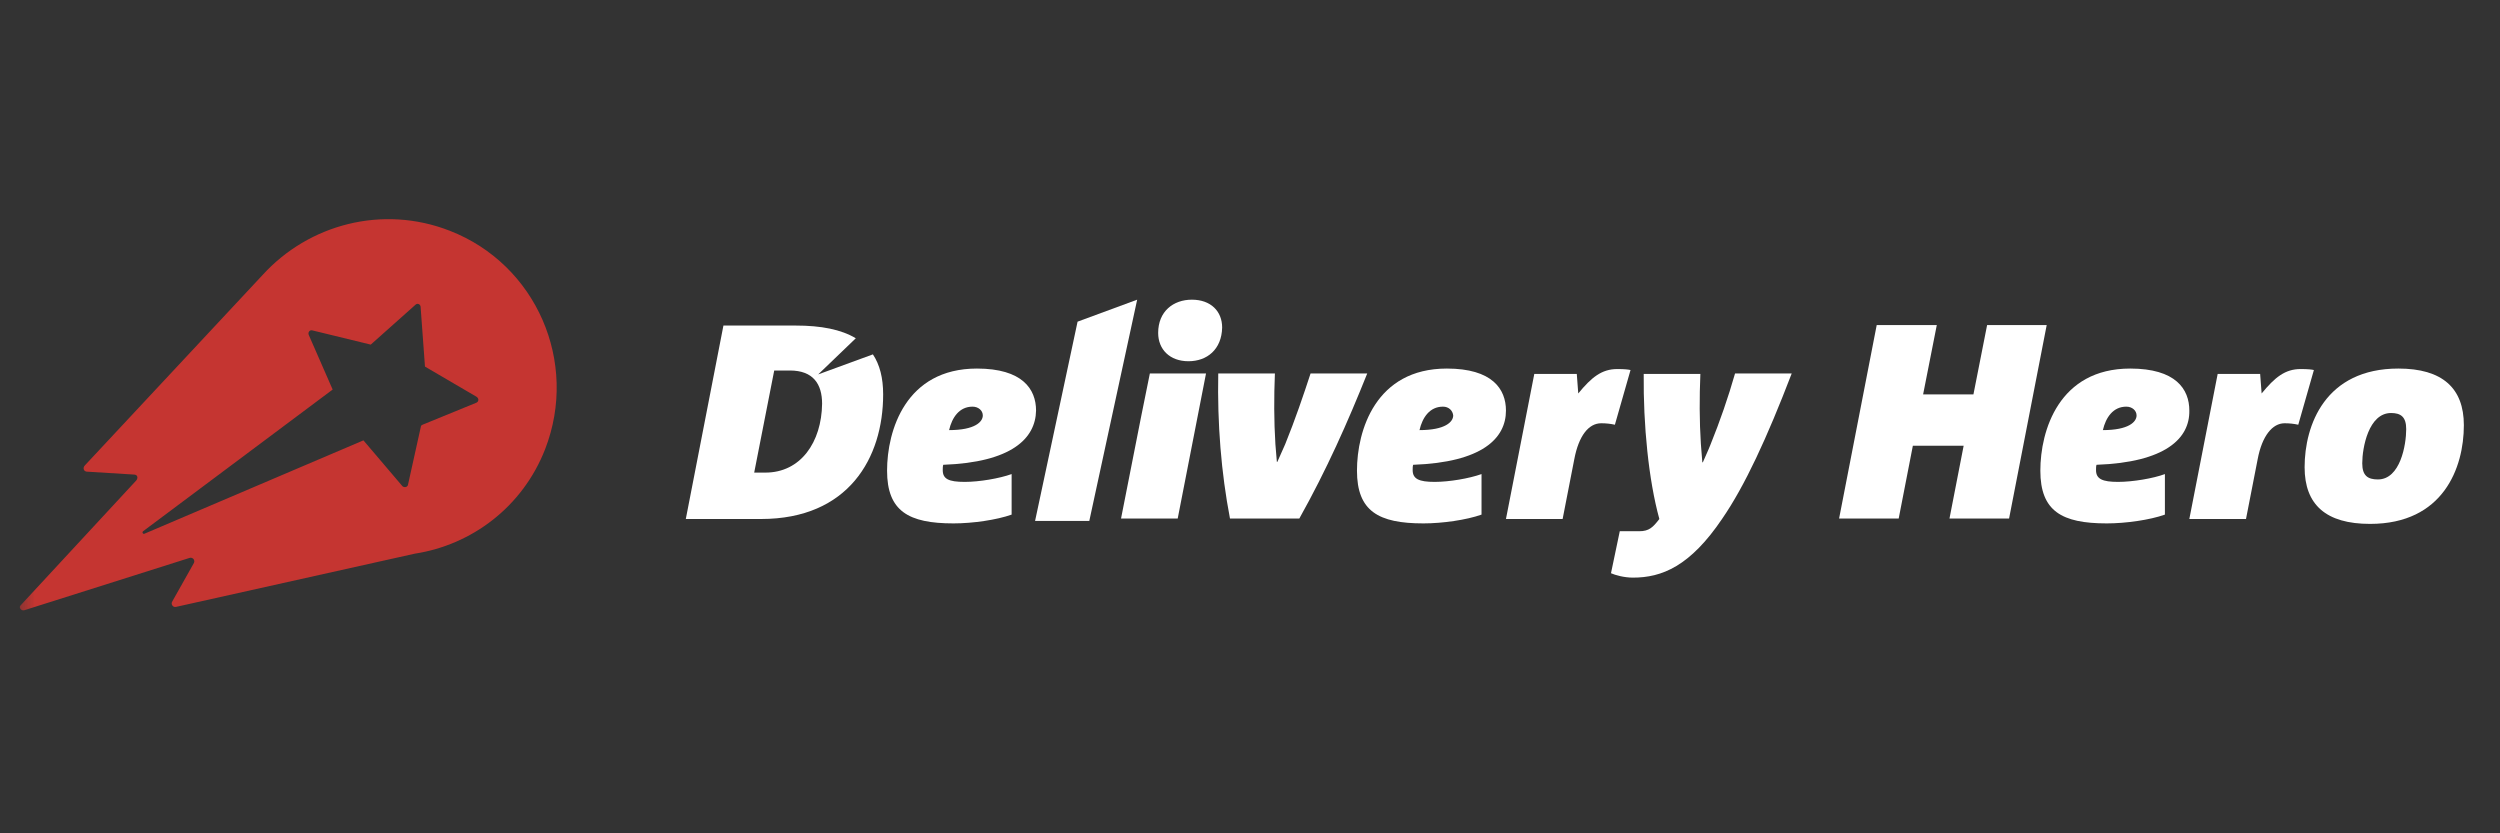
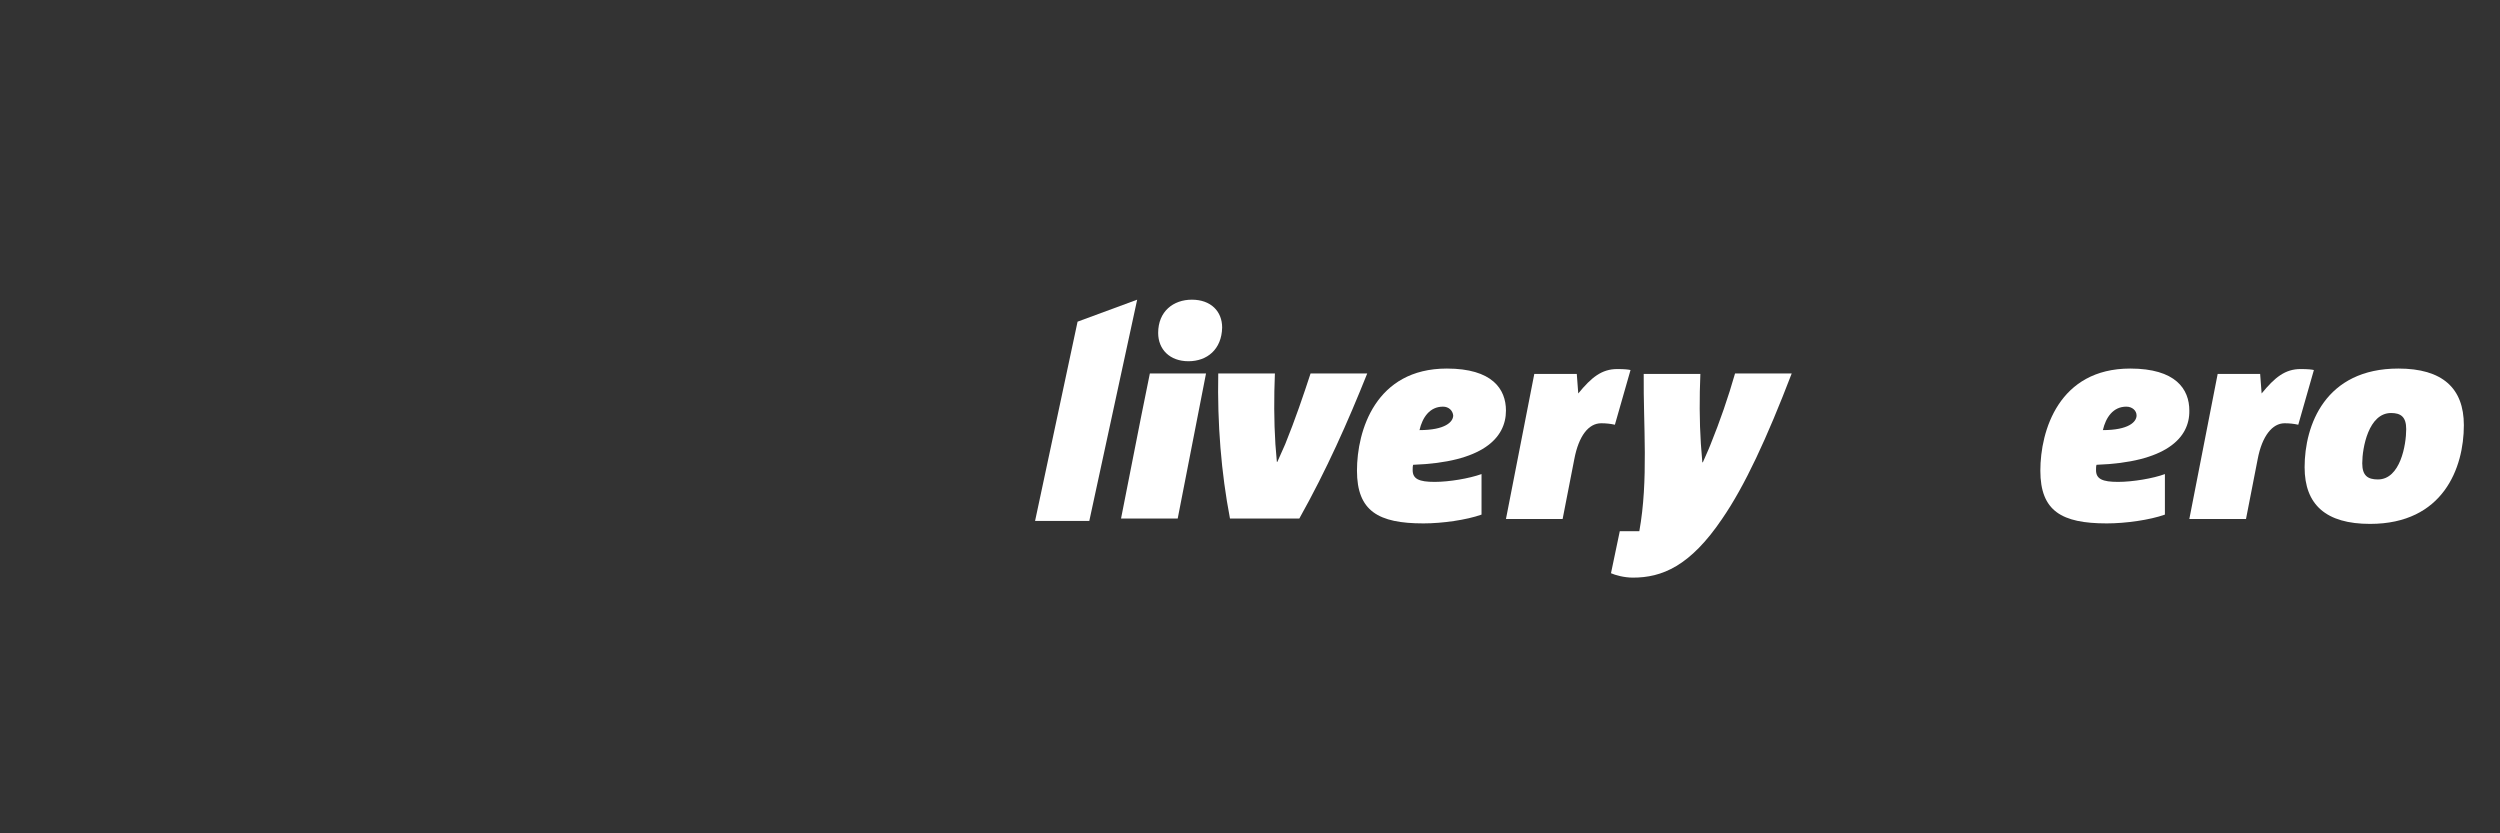
<svg xmlns="http://www.w3.org/2000/svg" width="180" height="60" viewBox="0 0 180 60" fill="none">
  <rect x="0" y="0" width="180" height="60" fill="#333333" stroke="none" />
  <mask id="mask0_553_31056" style="mask-type:luminance" maskUnits="userSpaceOnUse" x="1" y="15" width="178" height="30">
    <path d="M178.628 15H1.372V45H178.628V15Z" fill="white" />
  </mask>
  <g mask="url(#mask0_553_31056)">
-     <path fill-rule="evenodd" clip-rule="evenodd" d="M34.291 28.998L30.422 30.58L30.317 30.651L29.367 34.941C29.297 35.082 29.121 35.117 28.98 35.012L26.167 31.706L10.411 38.423C10.305 38.493 10.2 38.318 10.305 38.247L23.951 28.048L22.228 24.109C22.157 23.933 22.298 23.722 22.509 23.793L26.694 24.812L29.93 21.928C30.07 21.823 30.246 21.893 30.282 22.069L30.598 26.395L34.326 28.576C34.502 28.716 34.467 28.927 34.291 28.998ZM32.392 16.618C27.538 14.719 22.228 16.161 18.922 19.783L6.12 33.499C5.944 33.675 6.014 33.921 6.225 33.957L9.637 34.168C9.918 34.168 9.953 34.414 9.813 34.59L1.477 43.593C1.337 43.734 1.512 43.98 1.724 43.945L13.611 40.182C13.857 40.076 14.068 40.322 13.963 40.533L12.38 43.347C12.31 43.523 12.45 43.734 12.661 43.699L29.86 39.865C33.974 39.232 37.632 36.489 39.25 32.339C41.677 26.078 38.617 19.044 32.392 16.618Z" fill="#C53531" />
-   </g>
+     </g>
  <path fill-rule="evenodd" clip-rule="evenodd" d="M78.429 37.509H74.525L77.585 23.16L81.876 21.577L78.429 37.509Z" fill="white" />
-   <path fill-rule="evenodd" clip-rule="evenodd" d="M70.023 29.279C69.074 29.279 68.546 30.053 68.335 30.968C70.199 30.968 70.762 30.37 70.762 29.913C70.762 29.561 70.445 29.279 70.023 29.279ZM67.913 33.465C67.878 33.57 67.878 33.746 67.878 33.852C67.878 34.485 68.3 34.696 69.461 34.696C70.516 34.696 71.958 34.449 72.837 34.133V37.052C71.747 37.439 70.023 37.685 68.652 37.685C65.416 37.685 63.869 36.806 63.869 33.887C63.869 31.003 65.205 26.536 70.34 26.536C73.611 26.536 74.596 28.013 74.596 29.561C74.56 31.565 72.837 33.289 67.913 33.465Z" fill="white" />
  <path fill-rule="evenodd" clip-rule="evenodd" d="M85.569 26.009C84.232 26.009 83.388 25.165 83.388 23.969C83.388 22.421 84.478 21.577 85.815 21.577C87.186 21.577 87.995 22.421 87.995 23.582C87.96 25.165 86.905 26.009 85.569 26.009Z" fill="white" />
  <path fill-rule="evenodd" clip-rule="evenodd" d="M82.79 26.888H86.834L84.795 37.333H80.715L82.157 30.018" fill="white" />
  <path fill-rule="evenodd" clip-rule="evenodd" d="M98.441 26.888C97.034 30.405 95.521 33.816 93.552 37.333H88.558C87.925 34.027 87.643 30.51 87.714 26.888H91.793C91.723 28.576 91.723 30.299 91.829 31.987C91.864 32.445 91.899 32.831 91.934 33.254H91.969C92.145 32.831 92.356 32.409 92.532 31.987C93.235 30.264 93.868 28.4 94.361 26.888H98.441Z" fill="white" />
  <path fill-rule="evenodd" clip-rule="evenodd" d="M103.892 29.279C102.942 29.279 102.415 30.053 102.204 30.968C104.068 30.968 104.631 30.37 104.631 29.913C104.595 29.561 104.314 29.279 103.892 29.279ZM101.747 33.465C101.712 33.57 101.712 33.711 101.712 33.852C101.712 34.485 102.169 34.696 103.294 34.696C104.349 34.696 105.791 34.449 106.67 34.133V37.052C105.58 37.439 103.857 37.685 102.485 37.685C99.25 37.685 97.702 36.806 97.702 33.887C97.702 31.003 99.039 26.536 104.173 26.536C107.444 26.536 108.429 28.013 108.429 29.561C108.429 31.565 106.706 33.289 101.747 33.465Z" fill="white" />
  <path fill-rule="evenodd" clip-rule="evenodd" d="M116.272 30.581C115.956 30.51 115.639 30.475 115.287 30.475C114.373 30.475 113.67 31.39 113.353 33.043L112.509 37.368H108.429L110.469 26.923H113.529L113.634 28.33C114.584 27.169 115.323 26.571 116.448 26.571C116.976 26.571 117.257 26.607 117.398 26.642L116.272 30.581Z" fill="white" />
-   <path fill-rule="evenodd" clip-rule="evenodd" d="M129.004 26.888C127.21 31.565 125.627 34.977 124.009 37.333C121.688 40.78 119.648 41.589 117.573 41.589C116.94 41.589 116.307 41.413 115.991 41.272L116.624 38.248H118.031C118.734 38.248 119.015 37.966 119.473 37.368C118.699 34.555 118.312 30.616 118.347 26.923H122.427C122.356 28.611 122.356 30.299 122.462 31.952C122.497 32.409 122.532 32.867 122.568 33.289H122.603C122.779 32.867 122.99 32.445 123.165 31.987C123.834 30.334 124.432 28.611 124.924 26.888H129.004Z" fill="white" />
-   <path fill-rule="evenodd" clip-rule="evenodd" d="M144.654 37.333H140.363L141.383 32.092H137.726L136.706 37.333H132.415L135.123 23.405H139.449L138.464 28.399H142.087L143.072 23.405H147.362L144.654 37.333Z" fill="white" />
+   <path fill-rule="evenodd" clip-rule="evenodd" d="M129.004 26.888C127.21 31.565 125.627 34.977 124.009 37.333C121.688 40.78 119.648 41.589 117.573 41.589C116.94 41.589 116.307 41.413 115.991 41.272L116.624 38.248H118.031C118.699 34.555 118.312 30.616 118.347 26.923H122.427C122.356 28.611 122.356 30.299 122.462 31.952C122.497 32.409 122.532 32.867 122.568 33.289H122.603C122.779 32.867 122.99 32.445 123.165 31.987C123.834 30.334 124.432 28.611 124.924 26.888H129.004Z" fill="white" />
  <path fill-rule="evenodd" clip-rule="evenodd" d="M153.095 29.279C152.145 29.279 151.618 30.053 151.407 30.968C153.271 30.968 153.833 30.37 153.833 29.913C153.833 29.561 153.517 29.279 153.095 29.279ZM150.949 33.465C150.914 33.57 150.914 33.711 150.914 33.852C150.914 34.485 151.371 34.696 152.497 34.696C153.552 34.696 155.029 34.449 155.873 34.133V37.052C154.783 37.439 153.06 37.685 151.688 37.685C148.452 37.685 146.905 36.806 146.905 33.887C146.905 31.003 148.241 26.536 153.376 26.536C156.647 26.536 157.632 28.013 157.632 29.561C157.667 31.565 155.908 33.289 150.949 33.465Z" fill="white" />
  <path fill-rule="evenodd" clip-rule="evenodd" d="M165.475 30.581C165.158 30.51 164.842 30.475 164.49 30.475C163.611 30.475 162.872 31.39 162.556 33.043L161.712 37.368H157.632L159.672 26.923H162.731L162.837 28.33C163.787 27.169 164.525 26.571 165.651 26.571C166.178 26.571 166.46 26.607 166.6 26.642L165.475 30.581Z" fill="white" />
  <path fill-rule="evenodd" clip-rule="evenodd" d="M172.157 29.737C170.539 29.737 170.082 32.234 170.082 33.359C170.082 34.238 170.469 34.52 171.208 34.52C172.825 34.52 173.247 32.023 173.247 30.897C173.247 30.018 172.861 29.737 172.157 29.737ZM170.645 37.72C167.48 37.72 165.932 36.349 165.932 33.641C165.932 30.616 167.409 26.536 172.685 26.536C175.85 26.536 177.398 27.943 177.398 30.616C177.398 33.676 175.92 37.72 170.645 37.72Z" fill="white" />
-   <path fill-rule="evenodd" clip-rule="evenodd" d="M55.111 34.027H54.302L55.744 26.676H56.87C58.558 26.676 59.191 27.661 59.191 29.068C59.156 31.846 57.643 34.027 55.111 34.027ZM58.91 26.957L61.618 24.355C60.562 23.722 59.12 23.44 57.292 23.44H52.087L49.378 37.368H54.795C61.09 37.368 63.587 32.971 63.587 28.399C63.587 27.204 63.341 26.254 62.849 25.515L58.91 26.957Z" fill="white" />
</svg>